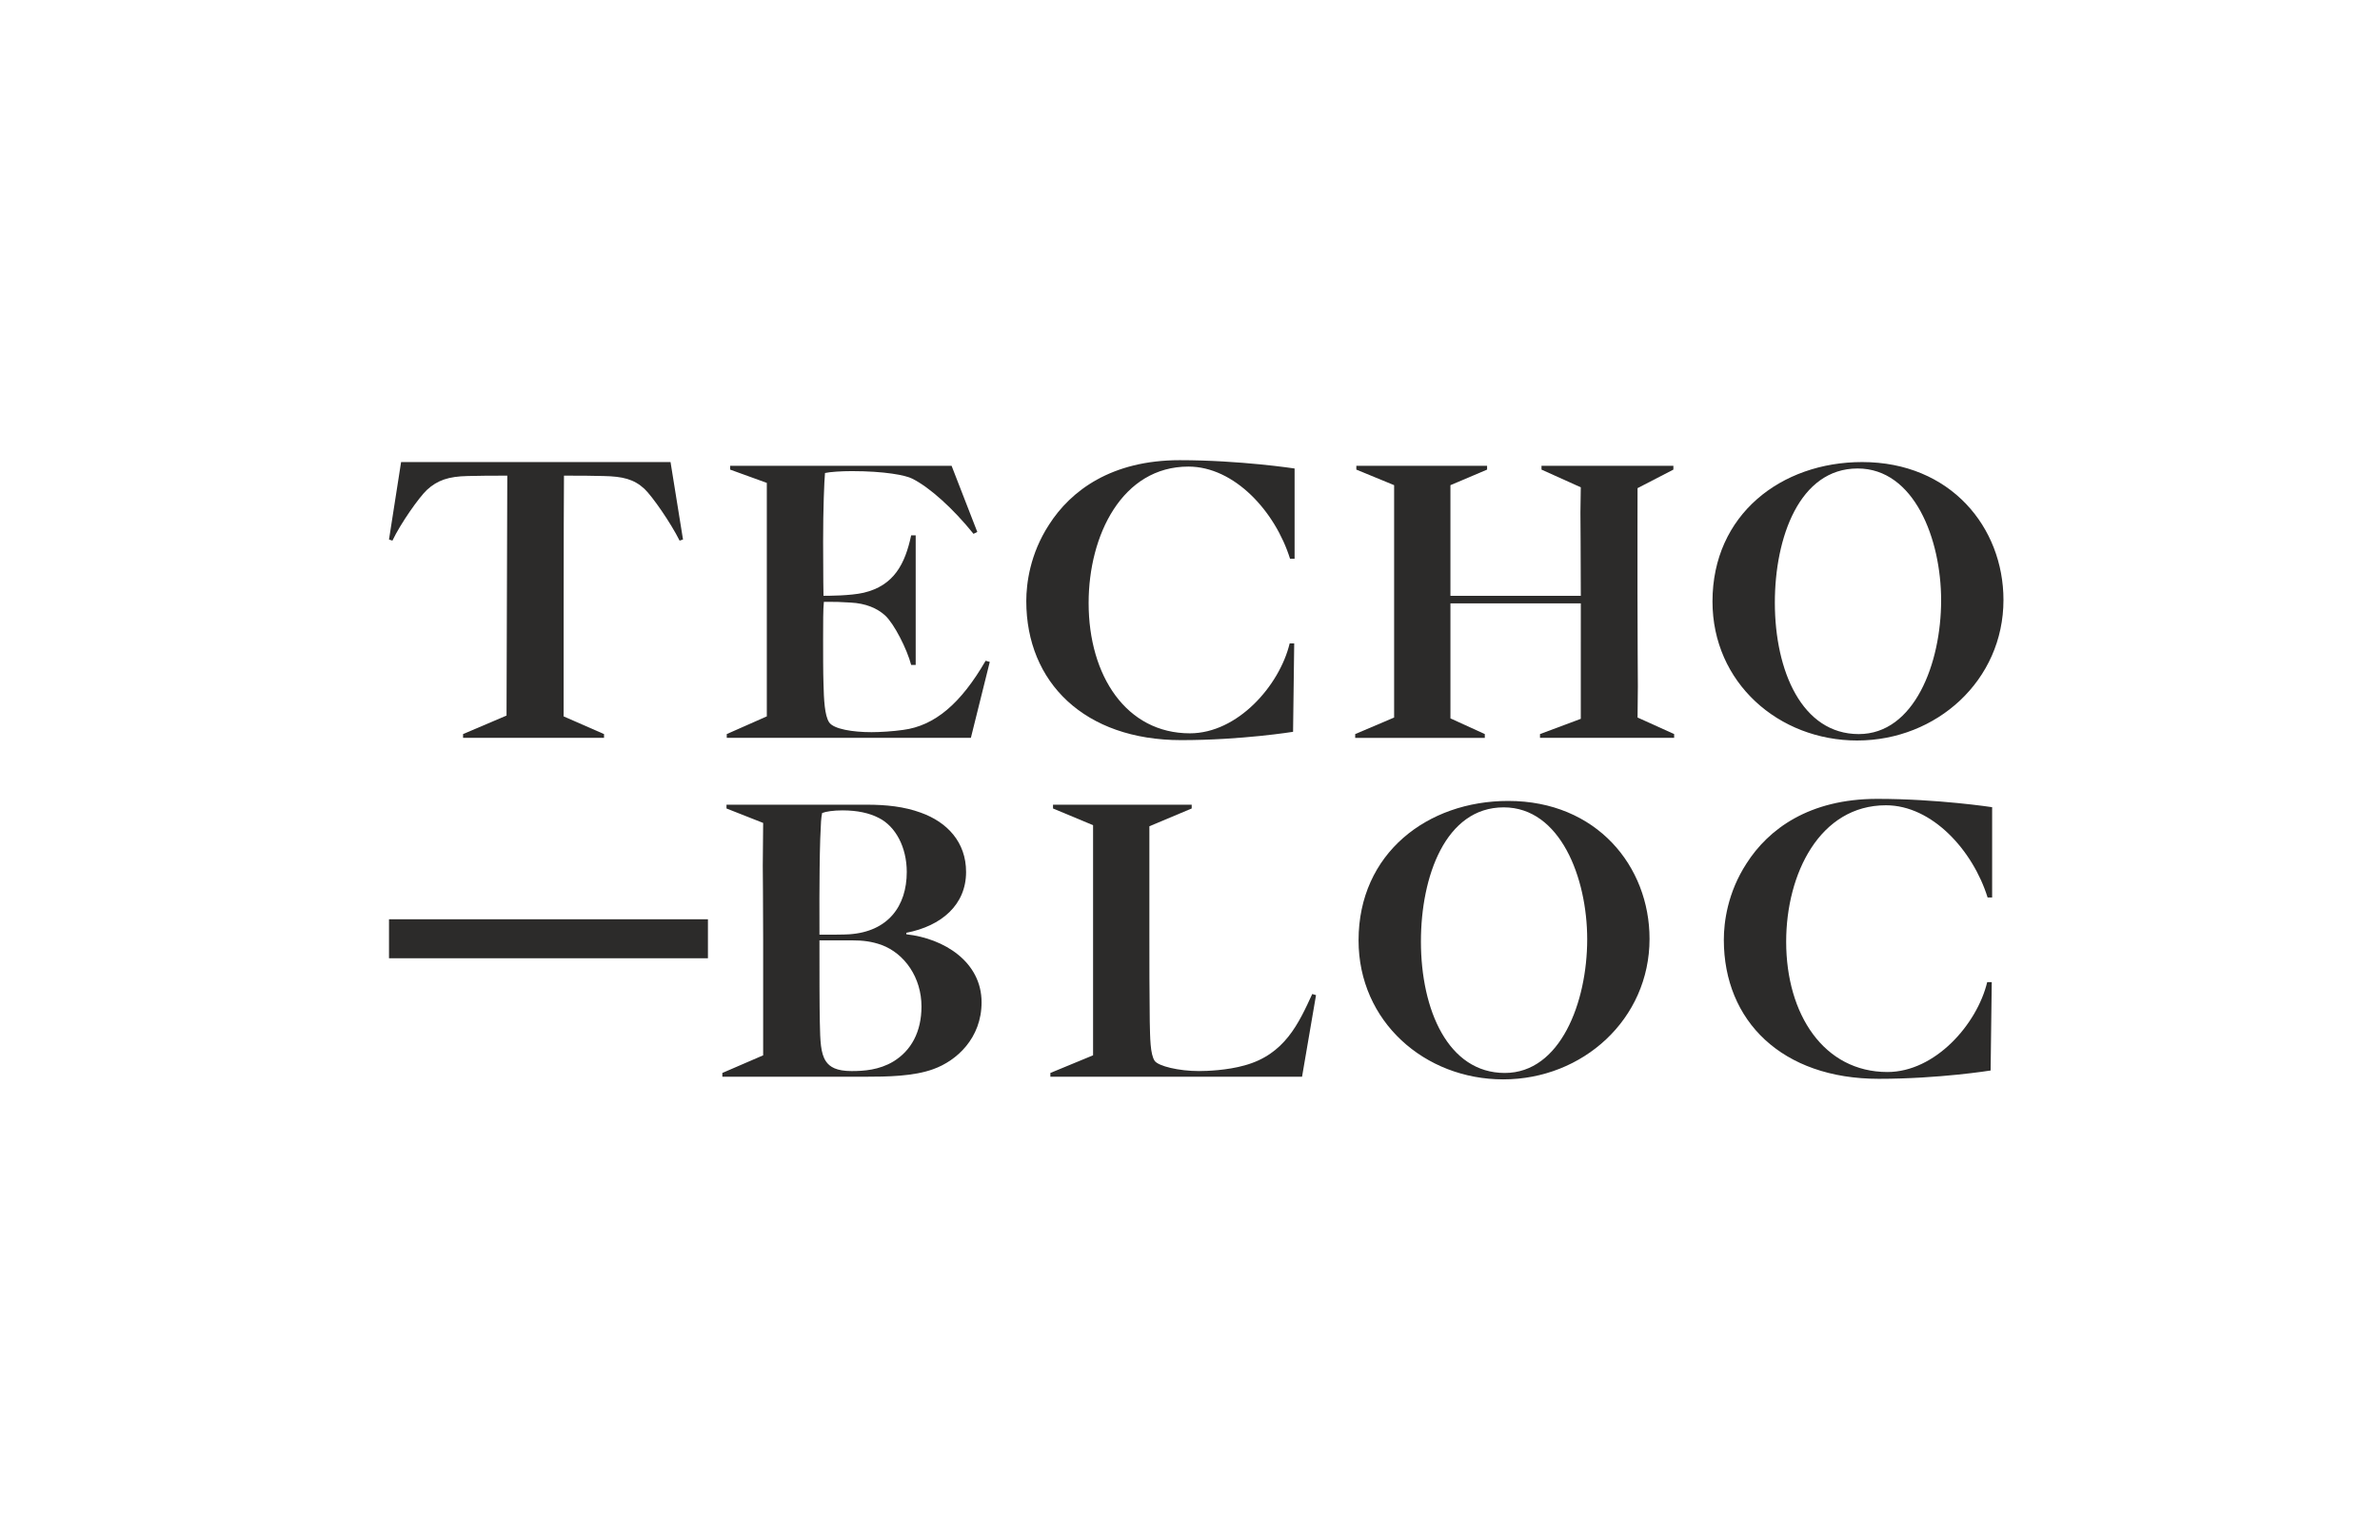
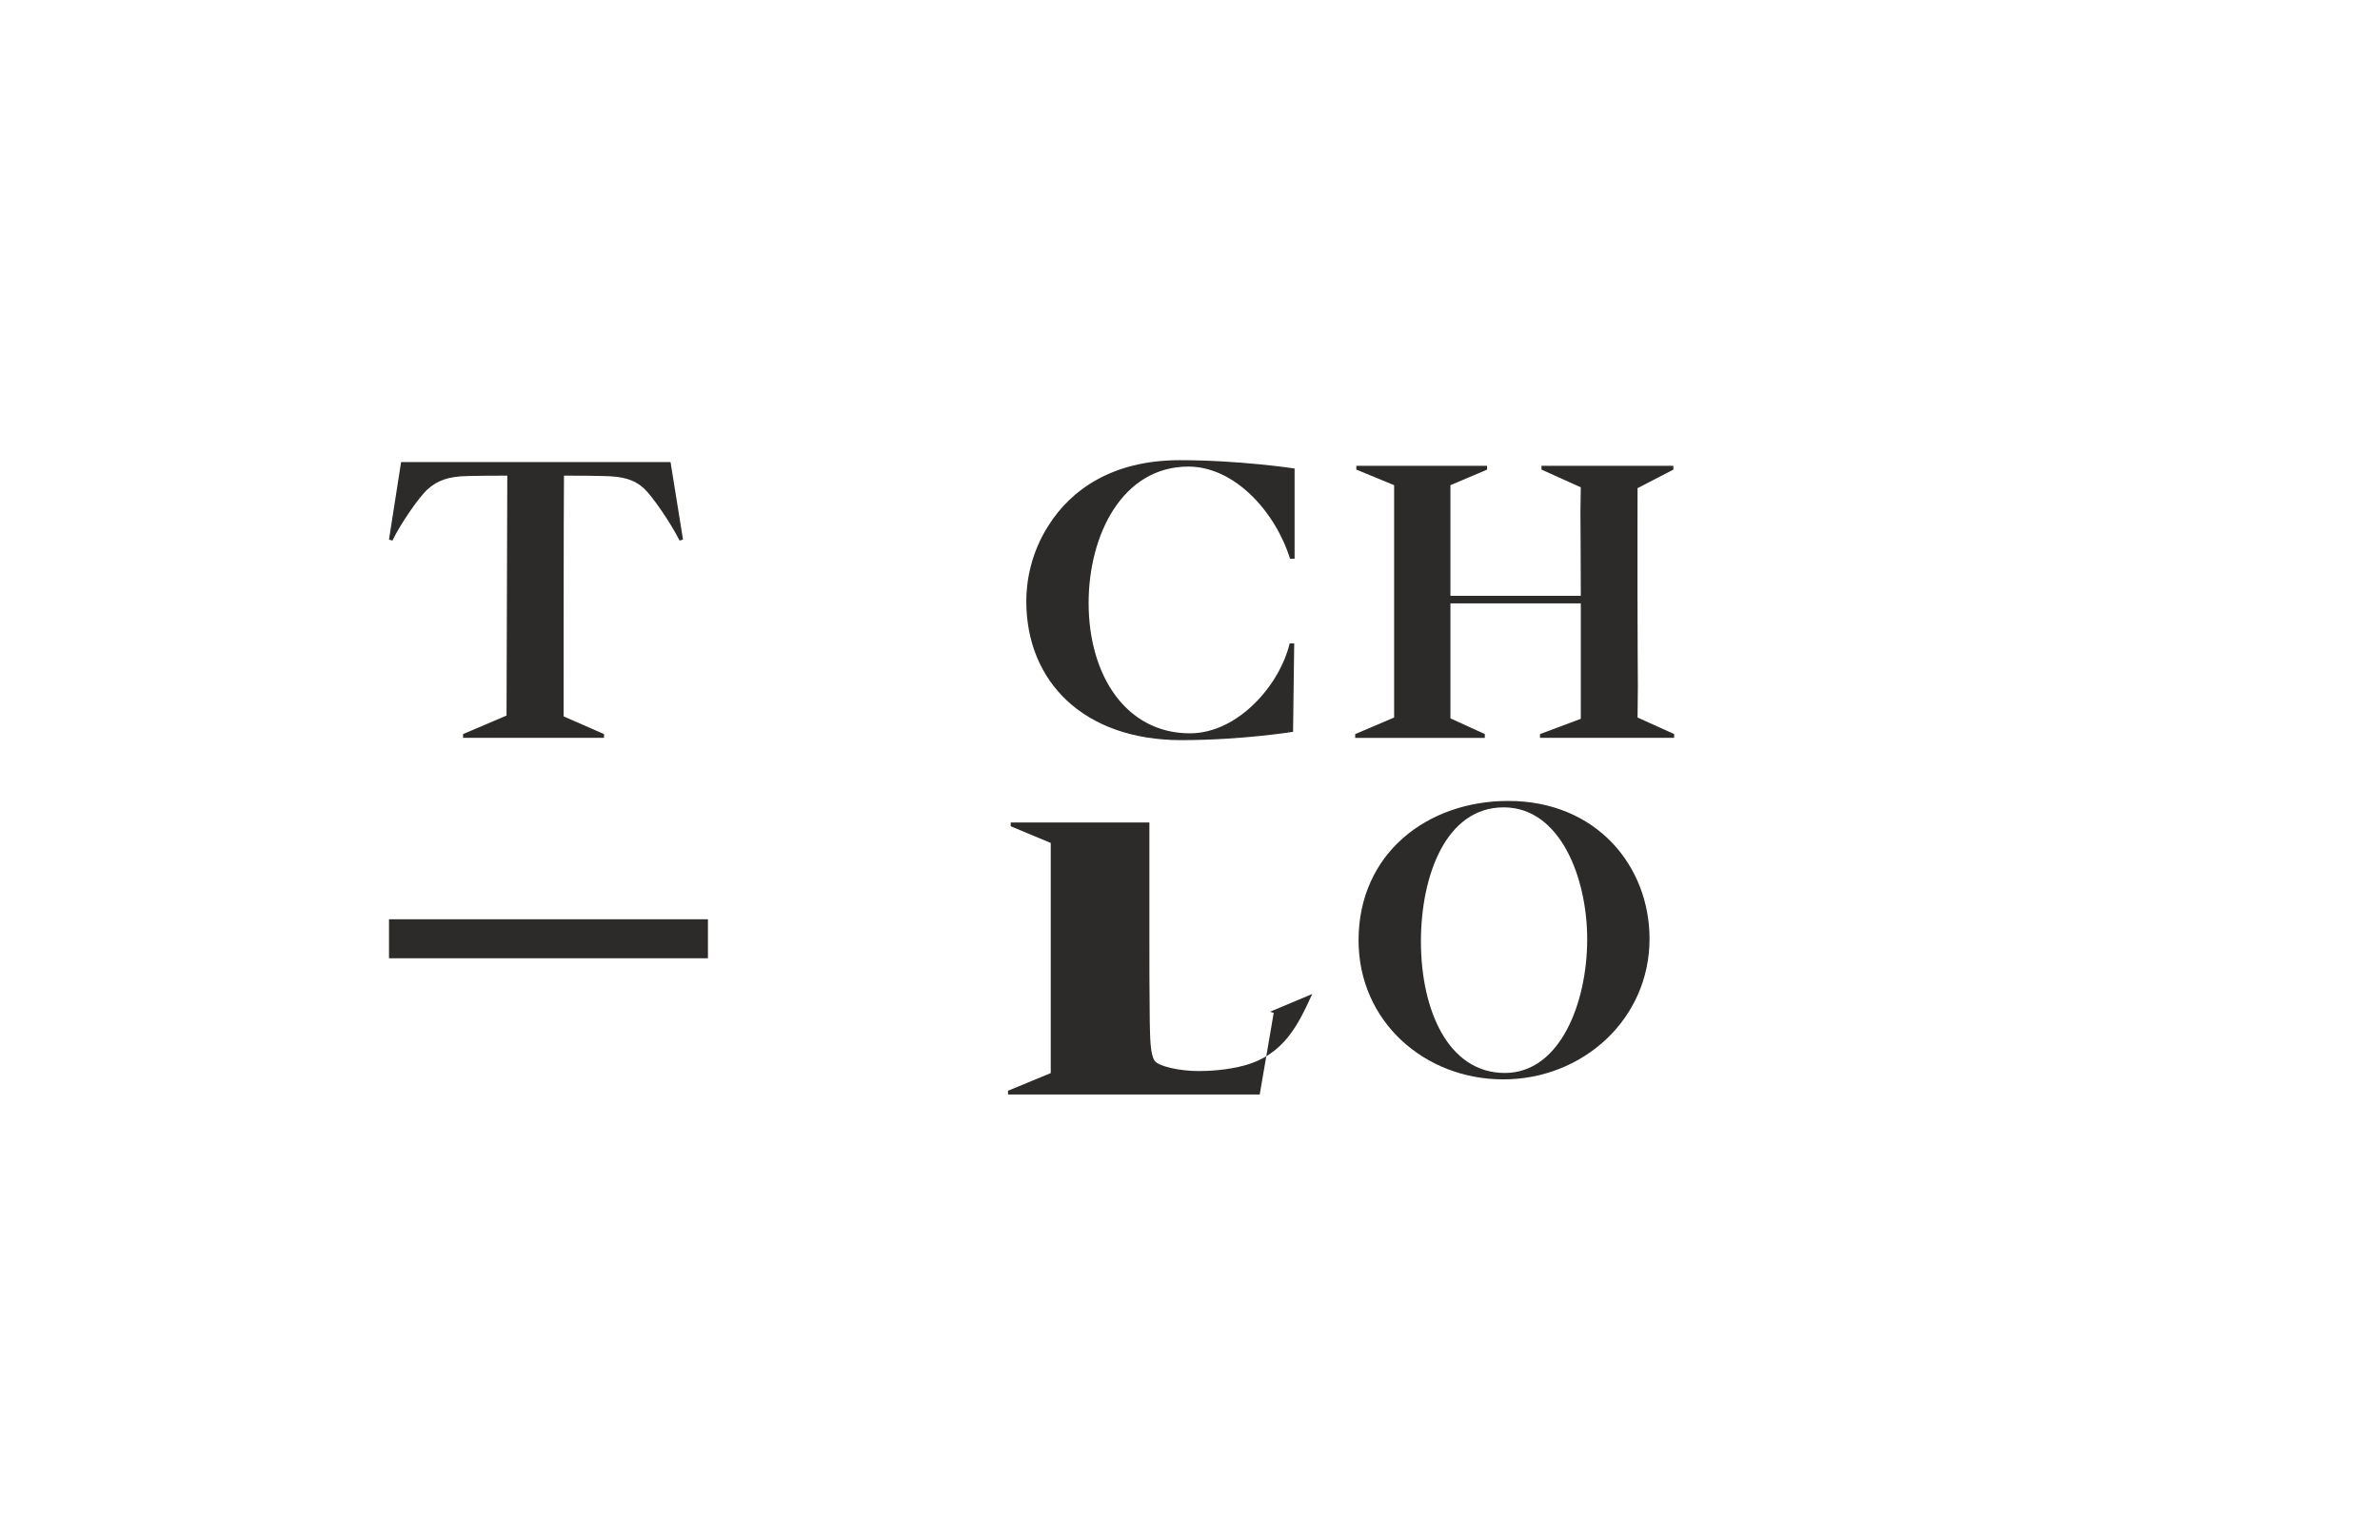
<svg xmlns="http://www.w3.org/2000/svg" viewBox="0 0 225.74 146.055">
  <g fill="#2c2b2a">
    <path d="m57.291 70h-13.369v-.359l4.122-1.756.072-22.76c-2.043 0-1.935 0-3.763.036-1.792.036-2.868.394-3.871 1.326-.753.717-2.473 3.155-3.262 4.803l-.323-.107 1.147-7.348h25.556l1.183 7.348-.323.107c-.861-1.72-2.581-4.194-3.333-4.91-1.004-.932-2.079-1.183-3.871-1.219-1.828-.036-1.649-.036-3.763-.036-.036 2.437-.034 22.838-.034 22.838l3.833 1.678v.359z" />
-     <path d="m92.086 70h-23.154v-.359l3.799-1.679 0-10.973-0-11.178-3.477-1.259v-.359h21.004l2.437 6.273-.359.179c-1.935-2.402-4.158-4.409-5.806-5.233-.609-.323-2.616-.717-5.735-.717-1.004 0-2.079.072-2.545.179-.072.753-.179 3.369-.179 6.524 0 3.62.036 4.874.036 5.125.43 0 2.545 0 3.799-.287 2.903-.681 3.943-2.76 4.516-5.448h.43v12.294h-.43c-.394-1.506-1.613-3.907-2.473-4.696-.753-.681-1.828-1.147-3.262-1.219s-1.04-.072-2.545-.072c-.072.645-.072 2.079-.072 3.477 0 1.29 0 3.333.036 4.265.036 1.542.108 3.047.538 3.692.43.645 2.258.932 4.015.932.788 0 2.007-.072 3.011-.215 2.975-.394 5.448-2.473 7.814-6.559l.394.108-1.792 7.204z" />
    <path d="m122.36 53.011c-1.398-4.481-5.269-8.746-9.642-8.746-6.272 0-9.463 6.488-9.463 12.94 0 6.917 3.584 12.365 9.606 12.365 4.517 0 8.495-4.516 9.463-8.53h.43l-.108 8.387s-4.874.789-10.609.789c-9.176 0-14.695-5.484-14.695-13.19 0-1.685.358-4.48 2.151-7.24 2.079-3.262 5.949-6.129 12.402-6.129 5.735 0 10.896.789 10.896.789v8.566h-.43z" />
    <path d="m146.067 70v-.359l3.869-1.446s.002-9.952.002-10.955h-12.366v10.912l3.261 1.49v.359h-12.294v-.359l3.692-1.57v-22.044l-3.584-1.476v-.359h12.402v.359l-3.477 1.476v10.496h12.366c0-3.083-.036-7.885-.036-7.885l.034-2.408-3.726-1.679v-.359h12.509v.359l-3.399 1.759-.006 3.76v6.129c0 3.477.036 8.925.036 8.925l-.029 2.946 3.47 1.57v.359h-12.724z" />
-     <path d="m176.155 70.251c-7.455 0-13.728-5.484-13.728-13.19 0-8.244 6.524-13.226 14.194-13.226 8.387 0 13.405 6.201 13.405 13.082 0 7.635-6.344 13.333-13.871 13.333zm.036-25.806c-5.52 0-7.849 6.559-7.849 12.724 0 6.488 2.581 12.473 7.957 12.473 5.269 0 7.814-6.702 7.814-12.688 0-5.806-2.545-12.509-7.921-12.509z" />
-     <path d="m88.514 101.432c-1.864.681-4.373.717-6.488.717h-13.513v-.359l3.871-1.672v-10.98c0-2.868-.036-6.99-.036-6.99l.036-4.077-3.477-1.371v-.359h13.298c1.864 0 3.549.179 5.125.753 2.509.896 4.301 2.796 4.301 5.628 0 3.118-2.33 5.125-5.663 5.771v.143c3.584.394 7.133 2.617 7.133 6.452 0 3.405-2.366 5.555-4.588 6.344zm-5.162-23.835c-.896-.466-2.043-.717-3.441-.717-.86 0-1.577.107-1.935.251-.107.609-.107.717-.179 2.473-.108 3.333-.072 8.638-.072 9.068 1.362 0 2.258 0 2.832-.036 3.656-.251 5.448-2.652 5.448-5.914 0-2.366-1.075-4.337-2.652-5.125zm.251 12.043c-.932-.323-1.721-.43-2.868-.43h-3.011c0 3.082 0 6.201.036 7.778.036 1.792.072 2.939.574 3.692.358.538 1.004.932 2.437.932 1.183 0 2.616-.107 3.942-.896 1.721-1.039 2.688-2.832 2.688-5.233 0-2.724-1.577-5.018-3.799-5.843z" />
-     <path d="m124.466 94.299c-1.29 2.796-2.616 5.735-6.416 6.774-1.649.466-3.549.538-4.337.538-1.9 0-3.835-.466-4.194-.968-.43-.645-.43-2.186-.466-3.727-.036-3.262-.036-4.982-.036-8.244v-10.286l4.014-1.686v-.359h-13.154v.359l3.799 1.585v10.852 10.979l-4.05 1.674v.359h23.871l1.326-7.742-.359-.108z" />
-     <path d="m188.521 85.142c-1.398-4.481-5.269-8.746-9.642-8.746-6.272 0-9.463 6.488-9.463 12.94 0 6.917 3.584 12.365 9.606 12.365 4.517 0 8.495-4.516 9.463-8.53h.43l-.108 8.387s-4.874.789-10.609.789c-9.176 0-14.695-5.484-14.695-13.19 0-1.685.358-4.48 2.151-7.24 2.079-3.262 5.949-6.129 12.402-6.129 5.735 0 10.896.789 10.896.789v8.566h-.43z" />
+     <path d="m124.466 94.299c-1.29 2.796-2.616 5.735-6.416 6.774-1.649.466-3.549.538-4.337.538-1.9 0-3.835-.466-4.194-.968-.43-.645-.43-2.186-.466-3.727-.036-3.262-.036-4.982-.036-8.244v-10.286v-.359h-13.154v.359l3.799 1.585v10.852 10.979l-4.05 1.674v.359h23.871l1.326-7.742-.359-.108z" />
    <path d="m142.586 102.4c-7.455 0-13.728-5.484-13.728-13.19 0-8.244 6.524-13.226 14.194-13.226 8.387 0 13.405 6.201 13.405 13.082 0 7.635-6.344 13.333-13.871 13.333zm.036-25.806c-5.52 0-7.849 6.559-7.849 12.724 0 6.488 2.581 12.473 7.957 12.473 5.269 0 7.814-6.702 7.814-12.688 0-5.806-2.545-12.509-7.921-12.509z" />
    <path d="m36.897 87.21h30.25v3.7h-30.25z" />
  </g>
</svg>